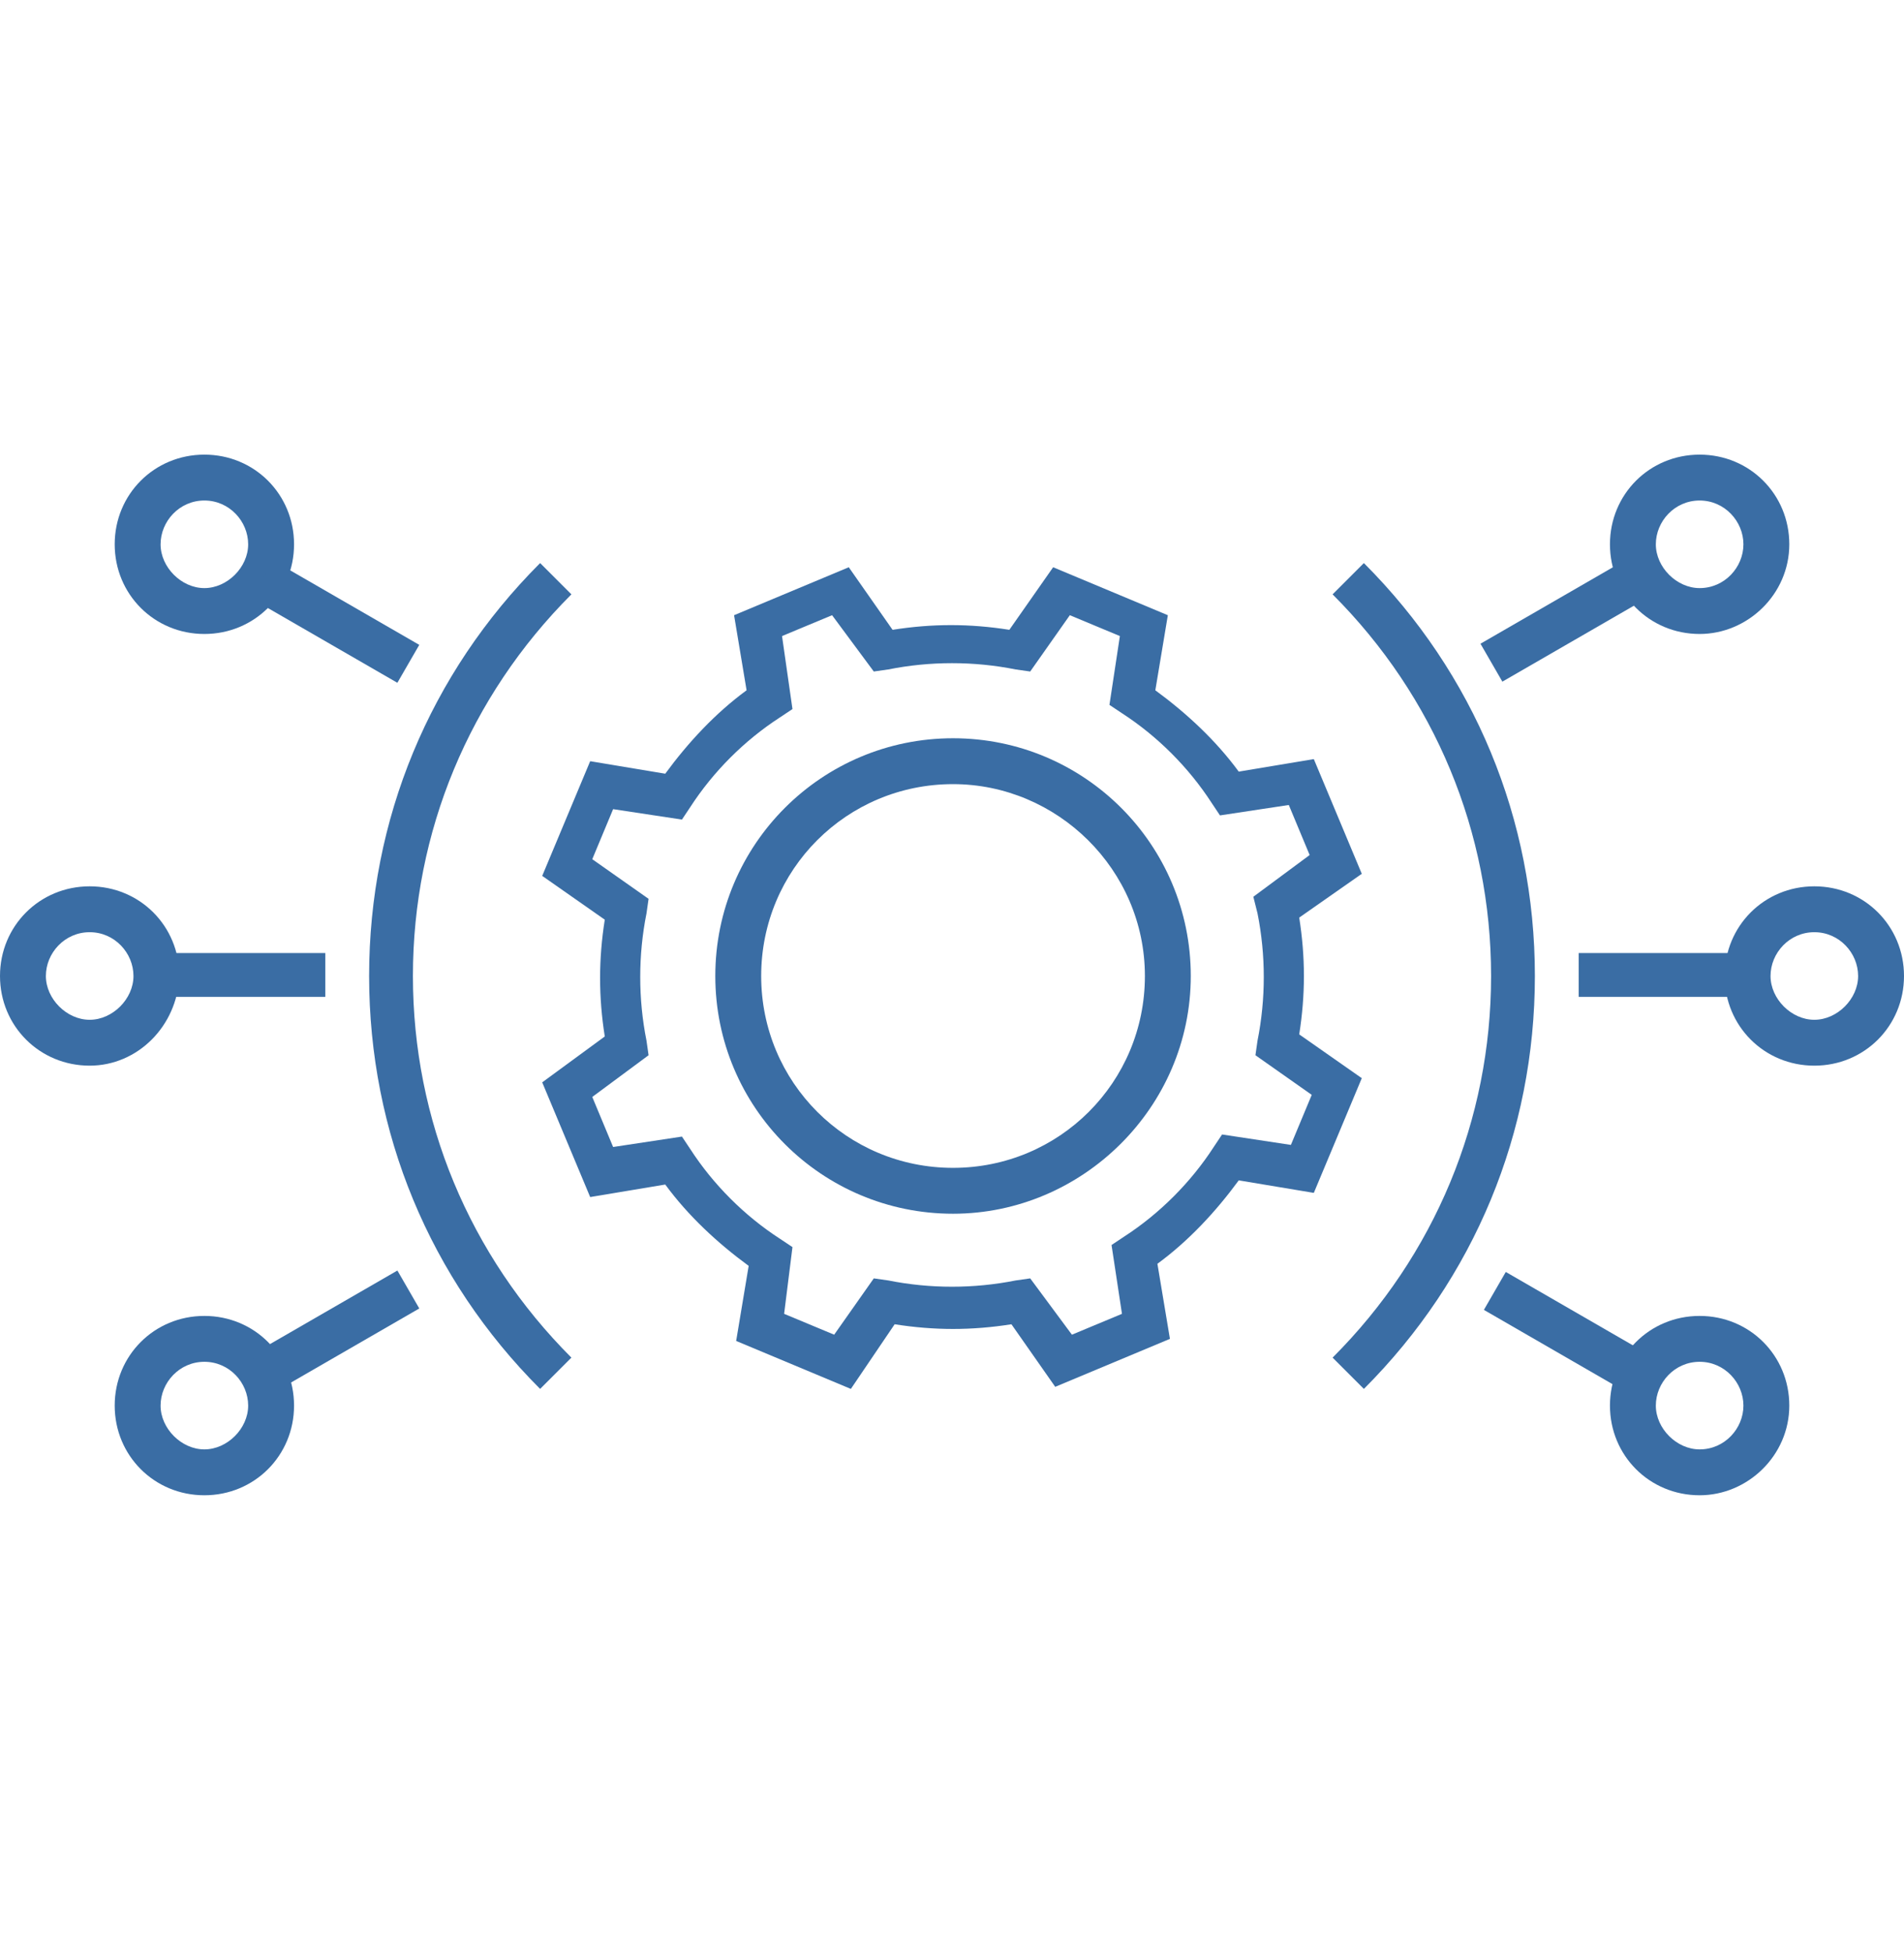
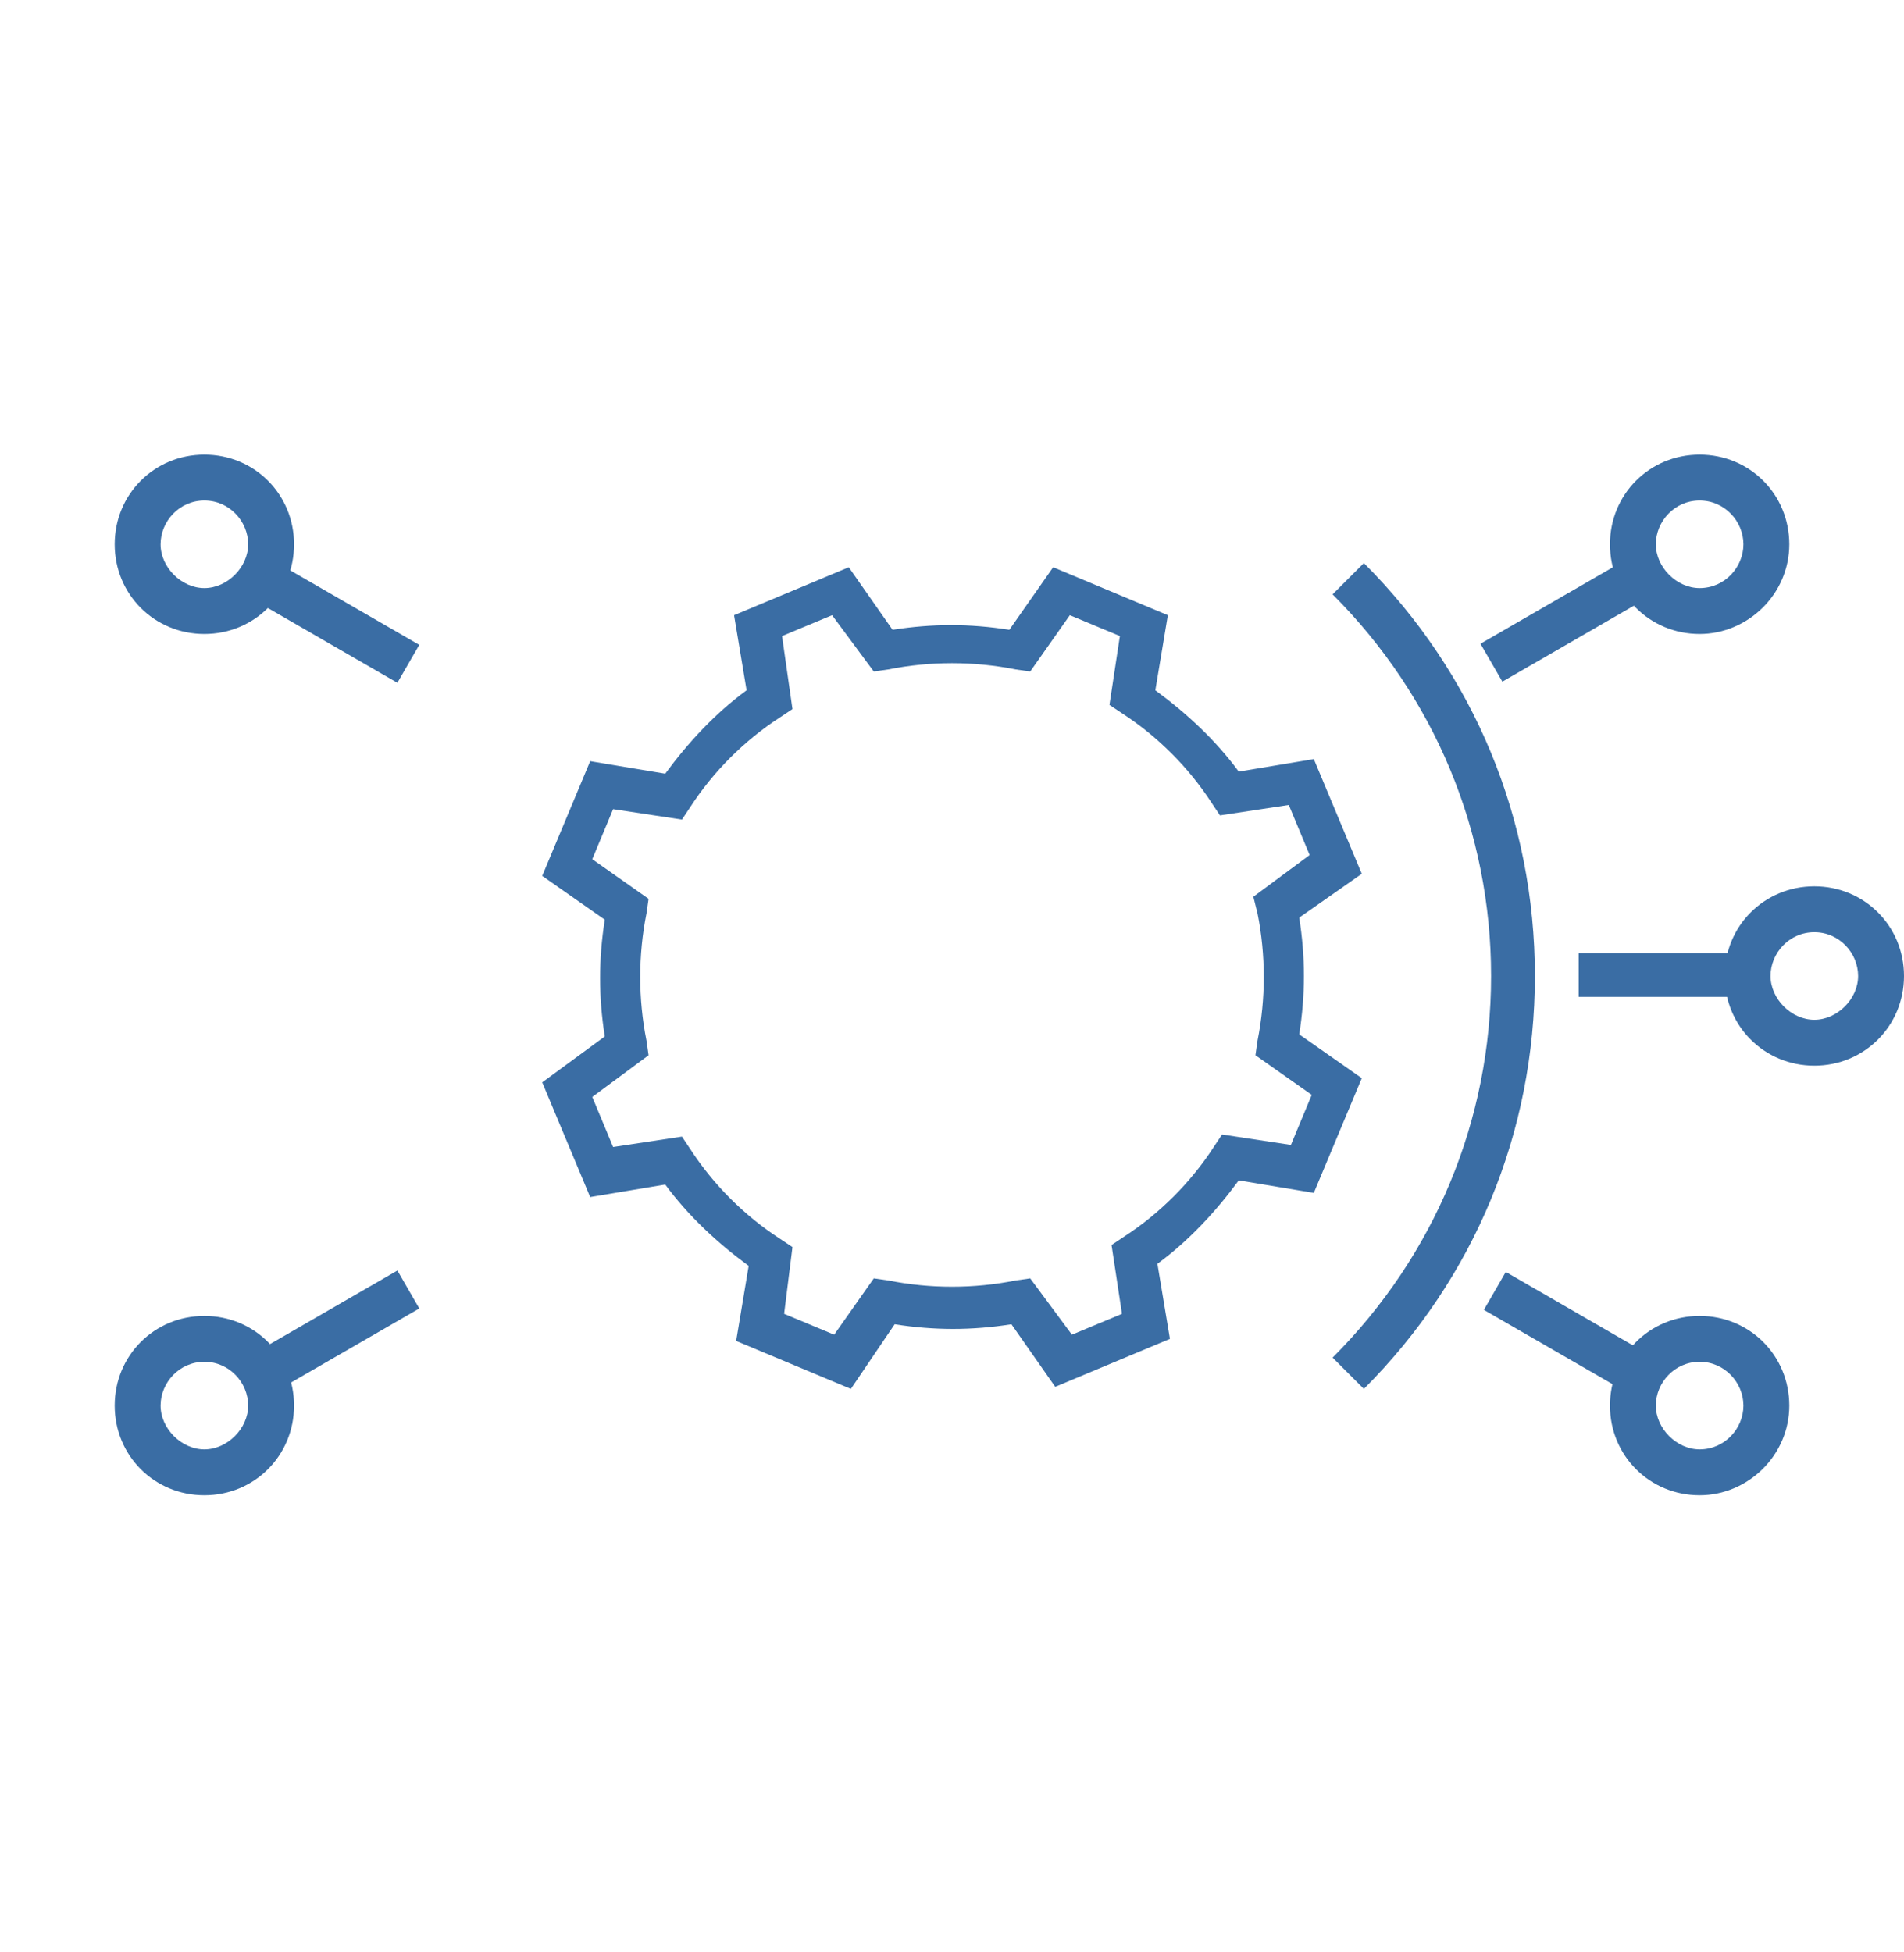
<svg xmlns="http://www.w3.org/2000/svg" version="1.1" id="Layer_1" x="0px" y="0px" viewBox="0 0 91.3 93.6" style="enable-background:new 0 0 91.3 93.6;" xml:space="preserve">
  <style type="text/css">
	.st0{fill:#3A6DA4;}
</style>
  <g>
-     <path class="st0" d="M45.7,58.2c-6.3,0-11.4-5.1-11.4-11.4s5.1-11.4,11.4-11.4c6.3,0,11.4,5.1,11.4,11.4S51.9,58.2,45.7,58.2z    M45.7,37.6c-5.1,0-9.2,4.1-9.2,9.2c0,5.1,4.1,9.2,9.2,9.2c5.1,0,9.2-4.1,9.2-9.2C54.9,41.7,50.7,37.6,45.7,37.6z" />
    <path class="st0" d="M9.8,30.4c-2.4,0-4.3-1.9-4.3-4.3c0-2.4,1.9-4.3,4.3-4.3c2.4,0,4.3,1.9,4.3,4.3C14.1,28.5,12.2,30.4,9.8,30.4z    M9.8,24c-1.2,0-2.1,1-2.1,2.1s1,2.1,2.1,2.1s2.1-1,2.1-2.1S11,24,9.8,24z" />
    <rect x="15" y="25.7" transform="matrix(0.5 -0.866 0.866 0.5 -17.716 28.831)" class="st0" width="2.1" height="8.1" />
-     <path class="st0" d="M4.3,51.1c-2.4,0-4.3-1.9-4.3-4.3c0-2.4,1.9-4.3,4.3-4.3c2.4,0,4.3,1.9,4.3,4.3C8.5,49.2,6.6,51.1,4.3,51.1z    M4.3,44.7c-1.2,0-2.1,1-2.1,2.1s1,2.1,2.1,2.1s2.1-1,2.1-2.1S5.5,44.7,4.3,44.7z" />
    <path class="st0" d="M9.8,71.7c-2.4,0-4.3-1.9-4.3-4.3s1.9-4.3,4.3-4.3c2.4,0,4.3,1.9,4.3,4.3S12.2,71.7,9.8,71.7z M9.8,65.3   c-1.2,0-2.1,1-2.1,2.1s1,2.1,2.1,2.1s2.1-1,2.1-2.1S11,65.3,9.8,65.3z" />
    <rect x="12" y="62.8" transform="matrix(0.866 -0.5 0.5 0.866 -29.751 16.589)" class="st0" width="8.1" height="2.1" />
-     <rect x="7.5" y="45.7" class="st0" width="8.1" height="2.1" />
    <path class="st0" d="M81.5,30.4c-2.4,0-4.3-1.9-4.3-4.3c0-2.4,1.9-4.3,4.3-4.3c2.4,0,4.3,1.9,4.3,4.3   C85.8,28.5,83.8,30.4,81.5,30.4z M81.5,24c-1.2,0-2.1,1-2.1,2.1s1,2.1,2.1,2.1c1.2,0,2.1-1,2.1-2.1S82.7,24,81.5,24z" />
    <rect x="71" y="28.7" transform="matrix(0.866 -0.5 0.5 0.866 -4.845 41.513)" class="st0" width="8.3" height="2.1" />
    <path class="st0" d="M87,51.1c-2.4,0-4.3-1.9-4.3-4.3c0-2.4,1.9-4.3,4.3-4.3s4.3,1.9,4.3,4.3C91.3,49.2,89.4,51.1,87,51.1z    M87,44.7c-1.2,0-2.1,1-2.1,2.1s1,2.1,2.1,2.1s2.1-1,2.1-2.1S88.2,44.7,87,44.7z" />
    <path class="st0" d="M81.5,71.7c-2.4,0-4.3-1.9-4.3-4.3s1.9-4.3,4.3-4.3c2.4,0,4.3,1.9,4.3,4.3S83.8,71.7,81.5,71.7z M81.5,65.3   c-1.2,0-2.1,1-2.1,2.1s1,2.1,2.1,2.1c1.2,0,2.1-1,2.1-2.1S82.7,65.3,81.5,65.3z" />
    <rect x="74.1" y="59.8" transform="matrix(0.5 -0.866 0.866 0.5 -17.682 97.081)" class="st0" width="2.1" height="8.1" />
    <rect x="75.7" y="45.7" class="st0" width="8.1" height="2.1" />
    <path class="st0" d="M40.8,66.6l-5.5-2.3l0.6-3.6c-1.5-1.1-2.9-2.4-4-3.9l-3.6,0.6l-2.3-5.5l3-2.2c-0.3-1.9-0.3-3.7,0-5.6l-3-2.1   l2.3-5.5l3.6,0.6c1.1-1.5,2.4-2.9,3.9-4l-0.6-3.6l5.5-2.3l2.1,3c1.9-0.3,3.7-0.3,5.6,0l2.1-3l5.5,2.3l-0.6,3.6   c1.5,1.1,2.9,2.4,4,3.9l3.6-0.6l2.3,5.5l-3,2.1c0.3,1.9,0.3,3.7,0,5.6l3,2.1l-2.3,5.5l-3.6-0.6c-1.1,1.5-2.4,2.9-3.9,4l0.6,3.6   l-5.5,2.3l-2.1-3c-1.9,0.3-3.7,0.3-5.6,0L40.8,66.6z M37.6,63l2.4,1l1.9-2.7l0.7,0.1c2,0.4,4.1,0.4,6.1,0l0.7-0.1l2,2.7l2.4-1   l-0.5-3.3l0.6-0.4c1.7-1.1,3.2-2.6,4.3-4.3l0.4-0.6l3.3,0.5l1-2.4l-2.7-1.9l0.1-0.7c0.4-2,0.4-4.1,0-6.1L60.1,43l2.7-2l-1-2.4   l-3.3,0.5l-0.4-0.6c-1.1-1.7-2.6-3.2-4.3-4.3l-0.6-0.4l0.5-3.3l-2.4-1l-1.9,2.7l-0.7-0.1c-2-0.4-4.1-0.4-6.1,0l-0.7,0.1l-2-2.7   l-2.4,1L38,34l-0.6,0.4c-1.7,1.1-3.2,2.6-4.3,4.3l-0.4,0.6l-3.3-0.5l-1,2.4l2.7,1.9l-0.1,0.7c-0.4,2-0.4,4.1,0,6.1l0.1,0.7l-2.7,2   l1,2.4l3.3-0.5l0.4,0.6c1.1,1.7,2.6,3.2,4.3,4.3l0.6,0.4L37.6,63z" />
    <g>
      <path class="st0" d="M65.4,66.6l-1.5-1.5c4.9-4.9,7.6-11.4,7.6-18.3s-2.7-13.4-7.6-18.3l1.5-1.5c5.3,5.3,8.2,12.3,8.2,19.8    C73.6,54.3,70.7,61.3,65.4,66.6z" />
-       <path class="st0" d="M25.9,66.6c-5.3-5.3-8.2-12.3-8.2-19.8c0-7.5,2.9-14.5,8.2-19.8l1.5,1.5c-4.9,4.9-7.6,11.4-7.6,18.3    s2.7,13.4,7.6,18.3L25.9,66.6z" />
    </g>
  </g>
</svg>